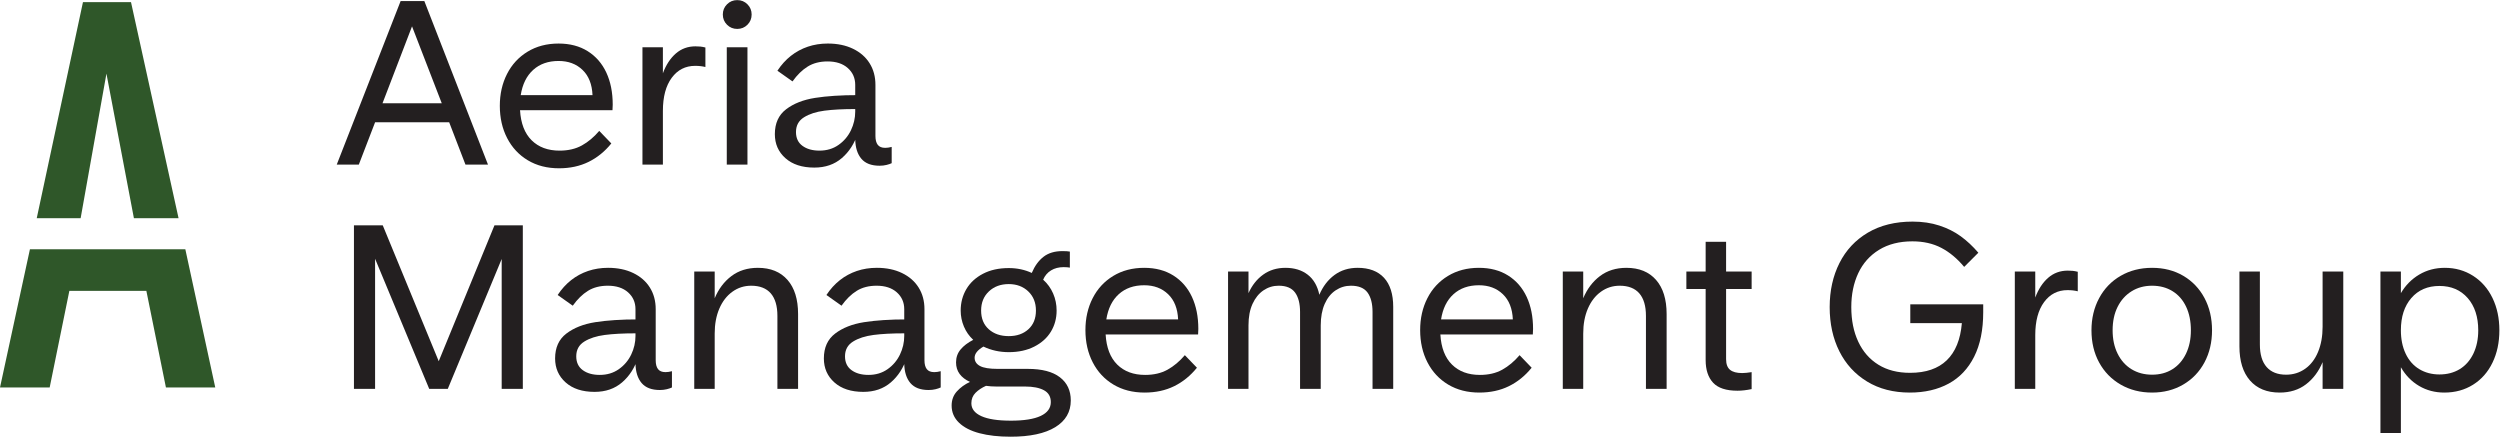
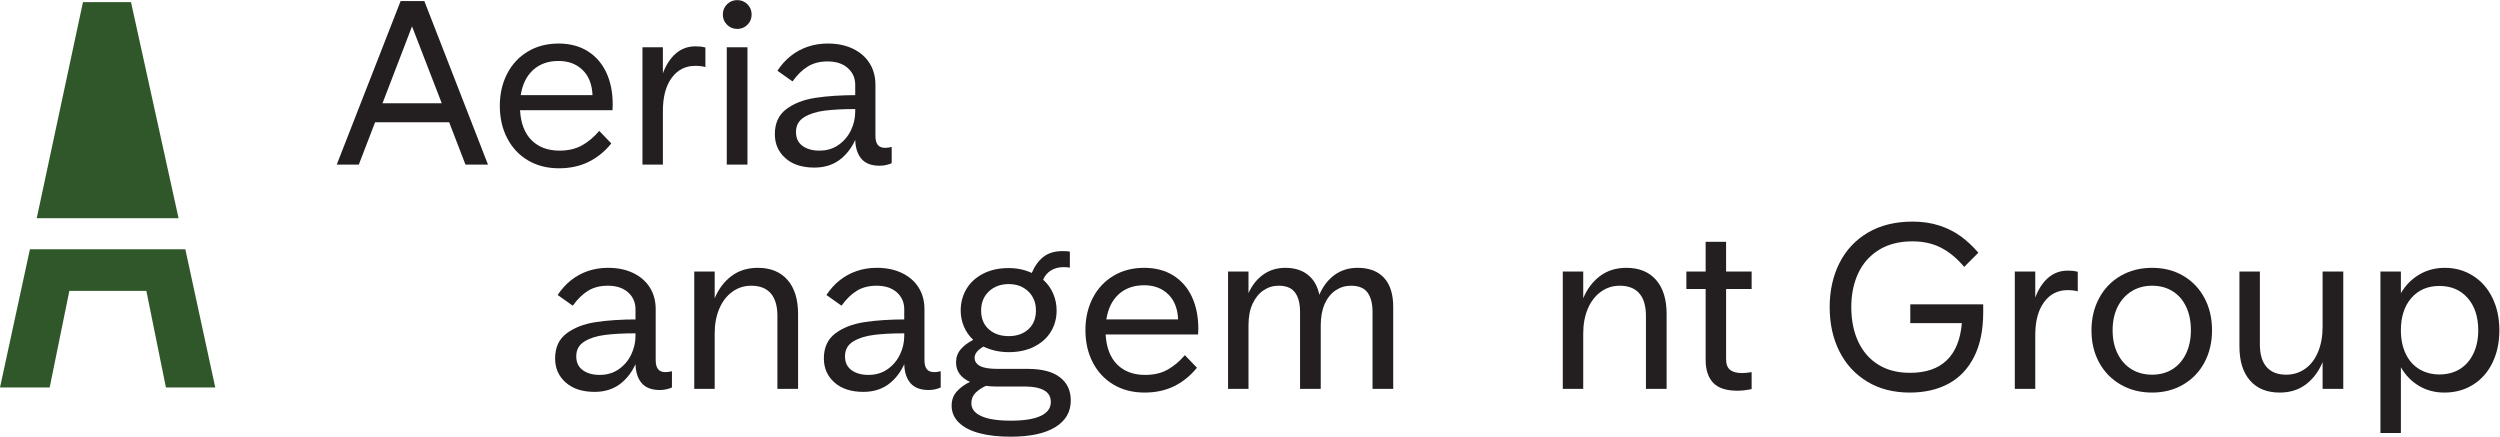
<svg xmlns="http://www.w3.org/2000/svg" version="1.1" id="svg2" width="1903.653" height="332.533" viewBox="0 0 1903.653 332.533">
  <defs id="defs6" />
  <g id="g8" transform="matrix(1.333,0,0,-1.333,0,332.533)">
    <g id="g10" transform="scale(0.1)">
-       <path d="M 473.93,2482.47 209.867,1248.13 h 250.762 l 147.383,825.88 156.922,-825.88 H 1019.99 L 748.313,2482.47 H 473.93" style="fill:#2f5729;fill-opacity:1;fill-rule:nonzero;stroke:none" id="path12" />
+       <path d="M 473.93,2482.47 209.867,1248.13 h 250.762 H 1019.99 L 748.313,2482.47 H 473.93" style="fill:#2f5729;fill-opacity:1;fill-rule:nonzero;stroke:none" id="path12" />
      <path d="M 171,1070.87 0,281.102 H 283.734 L 396.223,833.25 H 836.039 L 947.871,281.102 H 1229.68 L 1058.65,1070.87 H 171" style="fill:#2f5729;fill-opacity:1;fill-rule:nonzero;stroke:none" id="path14" />
      <path d="m 1923.66,1554.51 364.89,934.16 h 135.38 l 363.59,-934.16 h -128.69 l -92.92,241.5 h -423.27 l -92.92,-241.5 z m 261.4,350.34 h 338.39 l -169.82,439.2 z" style="fill:#231f20;fill-opacity:1;fill-rule:nonzero;stroke:none" id="path16" />
      <path d="m 3193.55,1533.29 c -68.13,0 -127.61,15.25 -178.48,45.76 -50.9,30.52 -90.23,72.77 -118.07,126.73 -27.88,53.96 -41.84,115.45 -41.84,184.45 0,67.21 13.71,127.86 41.13,181.77 27.42,53.96 66.54,96.43 117.45,127.4 50.86,30.97 109.92,46.48 177.13,46.48 64.58,0 120.12,-14.63 166.52,-43.81 46.48,-29.21 81.84,-69.88 106.2,-122.08 24.29,-52.21 36.49,-113.27 36.49,-183.11 0,-12.42 -0.5,-22.99 -1.33,-31.85 h -528.11 c 4.39,-75.19 26.55,-132.5 66.34,-171.87 39.83,-39.37 92.87,-59.02 159.2,-59.02 49.57,0 92.24,9.91 128.06,29.84 35.87,19.9 68.76,47.57 98.85,82.93 l 69.01,-71.68 c -37.16,-45.98 -80.5,-81.13 -130.03,-105.41 -49.57,-24.37 -105.74,-36.53 -168.52,-36.53 m 191.09,417.96 c -2.63,61.95 -21.69,109.93 -57.09,143.99 -35.36,34.07 -80.92,51.08 -136.68,51.08 -59.27,0 -107.71,-17.01 -145.28,-51.08 -37.62,-34.06 -61.24,-82.04 -71.02,-143.99 h 410.07" style="fill:#231f20;fill-opacity:1;fill-rule:nonzero;stroke:none" id="path18" />
      <path d="m 3669.93,1554.51 v 670.08 h 116.74 v -148.58 c 17.72,47.77 42.26,85.35 73.65,112.81 31.43,27.38 68.79,41.08 112.14,41.08 10.61,0 20.1,-0.42 28.54,-1.29 8.4,-0.88 17.93,-2.68 28.51,-5.31 v -111.47 c -17.72,4.43 -37.16,6.64 -58.35,6.64 -55.8,0 -100.44,-22.77 -134.08,-68.38 -33.61,-45.51 -50.41,-108.58 -50.41,-189.04 v -306.54 h -116.74" style="fill:#231f20;fill-opacity:1;fill-rule:nonzero;stroke:none" id="path20" />
      <path d="m 4211.37,2329.43 c -23.03,0 -42.51,7.98 -58.39,23.9 -15.92,15.93 -23.91,35.4 -23.91,58.39 0,22.99 7.99,42.47 23.91,58.35 15.88,15.97 35.36,23.95 58.39,23.95 22.99,0 42.47,-7.98 58.35,-23.95 15.96,-15.88 23.91,-35.36 23.91,-58.35 0,-22.99 -7.95,-42.46 -23.91,-58.39 -15.88,-15.92 -35.36,-23.9 -58.35,-23.9 m -59.73,-104.83 h 118.12 v -670.08 h -118.12 v 670.08" style="fill:#231f20;fill-opacity:1;fill-rule:nonzero;stroke:none" id="path22" />
      <path d="m 4651.81,1537.27 c -69.88,0 -124.93,17.93 -165.18,53.75 -40.29,35.78 -60.39,81.59 -60.39,137.3 0,61.94 21.44,109.25 64.36,142.02 42.89,32.73 97.98,54.38 165.23,65.04 67.21,10.57 148.63,15.88 244.17,15.88 v -217.59 c -18.6,-58.43 -48.9,-105.75 -90.95,-142.03 -42,-36.28 -94.42,-54.37 -157.24,-54.37 m 404.76,112.77 c 11.5,0 23.87,1.79 37.12,5.34 v -92.91 c -7.06,-3.55 -16.8,-6.86 -29.18,-9.95 -12.41,-3.09 -25.66,-4.64 -39.79,-4.64 -46.93,0 -81.62,13.25 -104.15,39.79 -22.57,26.54 -34.32,63.7 -35.2,111.47 v 310.51 c 0,38.96 -14.17,70.97 -42.42,96.22 -28.34,25.2 -66.83,37.82 -115.48,37.82 -44.22,0 -82.05,-9.73 -113.44,-29.21 -31.43,-19.48 -60.4,-47.73 -86.94,-84.93 l -86.22,61.06 c 22.07,33.57 47.77,61.9 76.94,84.93 29.18,22.95 61.49,40.42 96.89,52.42 35.36,11.91 73.39,17.93 114.1,17.93 54.84,0 102.82,-9.99 143.99,-29.93 41.09,-19.85 72.73,-47.52 94.84,-82.92 22.15,-35.41 33.23,-76.49 33.23,-123.39 v -291.91 c 0,-22.11 4.39,-38.95 13.21,-50.44 8.86,-11.5 23.03,-17.26 42.5,-17.26 m -375.54,-15.89 c 41.59,0 77.87,10.78 108.8,32.48 30.97,21.69 54.62,49.57 71.01,83.59 16.38,34.07 24.53,69.67 24.53,106.83 v 14.59 c -69.88,0 -128.52,-3.09 -175.83,-9.28 -47.32,-6.18 -86.23,-18.77 -116.74,-37.82 -30.51,-19.02 -45.81,-47.11 -45.81,-84.27 0,-34.52 12.37,-60.81 37.2,-78.91 24.74,-18.14 57.05,-27.21 96.84,-27.21" style="fill:#231f20;fill-opacity:1;fill-rule:nonzero;stroke:none" id="path24" />
-       <path d="m 2021.88,273.332 v 934.148 h 164.51 l 319.83,-776.242 318.45,776.242 h 161.92 V 273.332 H 2865.8 V 1015.09 L 2557.97,273.332 H 2451.8 L 2142.63,1016.43 V 273.332 h -120.75" style="fill:#231f20;fill-opacity:1;fill-rule:nonzero;stroke:none" id="path26" />
      <path d="m 3396.55,256.082 c -69.89,0 -124.93,17.93 -165.18,53.75 -40.29,35.77 -60.4,81.578 -60.4,137.297 0,61.941 21.44,109.25 64.37,142.019 42.88,32.731 97.97,54.383 165.22,65.043 67.21,10.571 148.63,15.879 244.18,15.879 V 452.48 c -18.6,-58.429 -48.91,-105.75 -90.95,-142.031 -42.01,-36.277 -94.42,-54.367 -157.24,-54.367 m 404.76,112.758 c 11.45,0 23.86,1.801 37.11,5.351 v -92.91 c -7.06,-3.511 -16.8,-6.859 -29.17,-9.949 -12.42,-3.094 -25.71,-4.602 -39.79,-4.602 -46.94,0 -81.63,13.211 -104.2,39.75 -22.53,26.54 -34.32,63.7 -35.15,111.469 v 310.512 c 0,38.961 -14.17,70.969 -42.43,96.219 -28.33,25.199 -66.83,37.82 -115.48,37.82 -44.22,0 -82.05,-9.738 -113.48,-29.168 -31.39,-19.523 -60.35,-47.773 -86.89,-84.973 l -86.23,61.063 c 22.07,33.558 47.77,61.898 76.95,84.93 29.17,22.949 61.48,40.418 96.88,52.41 35.36,11.918 73.4,17.937 114.11,17.937 54.83,0 102.82,-9.988 143.99,-29.929 41.08,-19.848 72.72,-47.52 94.83,-82.93 22.11,-35.399 33.23,-76.481 33.23,-123.379 v -291.91 c 0,-22.11 4.35,-38.949 13.21,-50.442 8.86,-11.5 23.03,-17.269 42.51,-17.269 m -375.55,-15.879 c 41.55,0 77.87,10.828 108.8,32.48 30.97,21.688 54.63,49.571 71.01,83.59 16.39,34.059 24.54,69.668 24.54,106.828 v 14.59 c -69.89,0 -128.53,-3.09 -175.84,-9.277 -47.31,-6.192 -86.23,-18.774 -116.74,-37.832 -30.51,-19.008 -45.81,-47.102 -45.81,-84.262 0,-34.476 12.37,-60.808 37.16,-78.906 24.78,-18.141 57.09,-27.211 96.88,-27.211" style="fill:#231f20;fill-opacity:1;fill-rule:nonzero;stroke:none" id="path28" />
      <path d="M 3965.82,273.332 V 943.41 H 4082.6 V 790.809 c 22.11,53.082 53.92,95.3 95.51,126.73 41.54,31.43 92.03,47.152 151.26,47.152 72.52,0 128.94,-23.031 169.23,-69.05 40.21,-45.981 60.36,-110.969 60.36,-195.02 V 273.332 H 4440.84 V 690 c 0,56.59 -12.58,99.52 -37.78,128.691 -25.25,29.18 -62.61,43.797 -112.14,43.797 -39.84,0 -75.61,-11.488 -107.46,-34.476 -31.89,-23.032 -56.64,-55.09 -74.32,-96.211 -17.72,-41.172 -26.54,-88.699 -26.54,-142.66 V 273.332 h -116.78" style="fill:#231f20;fill-opacity:1;fill-rule:nonzero;stroke:none" id="path30" />
      <path d="m 4931.81,256.082 c -69.88,0 -124.93,17.93 -165.18,53.75 -40.29,35.77 -60.4,81.578 -60.4,137.297 0,61.941 21.44,109.25 64.37,142.019 42.88,32.731 97.97,54.383 165.22,65.043 67.21,10.571 148.63,15.879 244.18,15.879 V 452.48 c -18.6,-58.429 -48.9,-105.75 -90.95,-142.031 -42.01,-36.277 -94.42,-54.367 -157.24,-54.367 m 404.76,112.758 c 11.45,0 23.86,1.801 37.11,5.351 v -92.91 c -7.06,-3.511 -16.8,-6.859 -29.17,-9.949 -12.41,-3.094 -25.66,-4.602 -39.79,-4.602 -46.94,0 -81.63,13.211 -104.2,39.75 -22.53,26.54 -34.32,63.7 -35.15,111.469 v 310.512 c 0,38.961 -14.17,70.969 -42.42,96.219 -28.34,25.199 -66.84,37.82 -115.49,37.82 -44.22,0 -82.05,-9.738 -113.43,-29.168 -31.44,-19.523 -60.4,-47.781 -86.94,-84.973 l -86.23,61.063 c 22.07,33.558 47.78,61.898 76.95,84.93 29.17,22.949 61.48,40.418 96.88,52.41 35.36,11.918 73.4,17.937 114.11,17.937 54.84,0 102.82,-9.988 143.99,-29.929 41.08,-19.848 72.72,-47.52 94.84,-82.93 22.11,-35.399 33.22,-76.481 33.22,-123.379 v -291.91 c 0,-22.11 4.39,-38.949 13.21,-50.449 8.86,-11.493 23.03,-17.262 42.51,-17.262 m -375.54,-15.879 c 41.54,0 77.86,10.828 108.79,32.48 30.97,21.688 54.63,49.571 71.01,83.59 16.39,34.059 24.54,69.668 24.54,106.828 v 14.59 c -69.89,0 -128.53,-3.09 -175.84,-9.277 -47.31,-6.192 -86.23,-18.774 -116.74,-37.832 -30.51,-19.008 -45.81,-47.102 -45.81,-84.262 0,-34.476 12.38,-60.808 37.16,-78.906 24.79,-18.141 57.1,-27.211 96.89,-27.211" style="fill:#231f20;fill-opacity:1;fill-rule:nonzero;stroke:none" id="path32" />
      <path d="m 5773.08,0 c -68.09,0 -127.35,6.602 -177.8,19.891 -50.41,13.25 -89.53,33.398 -117.41,60.359 -27.88,27 -41.8,59.512 -41.8,97.551 0,31.847 9.91,58.847 29.85,80.918 19.89,22.113 44.89,40.25 74.98,54.422 -25.71,11.488 -45.35,26.539 -59.06,45.14 -13.71,18.551 -20.56,40.66 -20.56,66.289 0,28.328 8.61,52.871 25.87,73.641 17.26,20.769 41.34,39.211 72.31,55.09 -23.03,21.23 -40.71,46.437 -53.08,75.648 -12.38,29.223 -18.56,59.731 -18.56,91.582 0,45.098 10.82,86.02 32.47,122.707 21.7,36.703 53.34,65.922 94.92,87.571 41.55,21.691 90.66,32.511 147.3,32.511 47.77,0 91.53,-9.269 131.36,-27.871 16.8,39.832 39.12,70.551 66.96,92.241 27.88,21.65 63.91,32.52 108.21,32.52 18.52,0 32.69,-0.88 42.43,-2.68 v -91.569 c -9.74,1.789 -21.7,2.711 -35.82,2.711 -27.42,0 -51.33,-6.223 -71.69,-18.602 -20.31,-12.41 -35.4,-30.09 -45.09,-53.082 24.78,-22.109 43.8,-48.437 57.09,-78.949 13.25,-30.508 19.85,-63.027 19.85,-97.508 0,-44.269 -10.82,-84.261 -32.47,-120.133 -21.7,-35.816 -53.29,-64.32 -94.92,-85.546 C 5866.87,493.609 5818.22,483 5762.51,483 c -52.25,0 -100.44,10.609 -144.66,31.852 -16.81,-9.743 -29.39,-19.942 -37.79,-30.52 -8.48,-10.652 -12.66,-21.73 -12.66,-33.223 0,-20.32 10.2,-36.027 30.51,-47.07 20.4,-11.109 54,-16.59 100.86,-16.59 h 172.53 c 80.46,0 141.53,-15.918 183.11,-47.769 41.55,-31.848 62.36,-76.071 62.36,-132.711 0,-65.449 -29.63,-116.321 -88.9,-152.598 C 5968.56,18.141 5883.67,0 5773.08,0 m 1.34,91.57 c 75.19,0 132.03,9.032 170.53,27.129 38.45,18.18 57.72,44.473 57.72,78.992 0,31.02 -13.08,53.5 -39.12,67.668 -26.13,14.129 -62.2,21.243 -108.17,21.243 h -163.22 c -21.23,0 -41.17,1.328 -59.68,3.968 -23.91,-10.621 -43.81,-23.871 -59.77,-39.789 -15.89,-15.929 -23.87,-35.871 -23.87,-59.73 0,-31.852 19.02,-56.391 57.1,-73.653 37.99,-17.218 94.16,-25.828 168.48,-25.828 m -11.91,482.961 c 45.97,0 83.38,13.039 112.09,39.168 28.72,26.082 43.14,61.692 43.14,106.832 0,45.098 -14.59,81.578 -43.81,109.418 -29.17,27.879 -66.37,41.84 -111.42,41.84 -46.02,0 -83.85,-13.961 -113.48,-41.84 -29.64,-27.84 -44.43,-64.32 -44.43,-109.418 0,-45.14 14.58,-80.75 43.76,-106.832 29.17,-26.129 67.21,-39.168 114.15,-39.168" style="fill:#231f20;fill-opacity:1;fill-rule:nonzero;stroke:none" id="path34" />
      <path d="m 6538.74,252.102 c -68.12,0 -127.6,15.257 -178.47,45.769 -50.91,30.508 -90.24,72.77 -118.07,126.719 -27.92,53.961 -41.84,115.449 -41.84,184.449 0,67.211 13.71,127.859 41.13,181.781 27.42,53.961 66.54,96.418 117.44,127.391 50.87,30.969 109.93,46.48 177.14,46.48 64.57,0 120.12,-14.632 166.52,-43.8 46.47,-29.219 81.83,-69.891 106.16,-122.09 24.33,-52.199 36.53,-113.27 36.53,-183.11 0,-12.41 -0.5,-22.992 -1.34,-31.851 H 6315.8 c 4.43,-75.192 26.58,-132.5 66.37,-171.871 39.84,-39.367 92.88,-59.008 159.21,-59.008 49.57,0 92.24,9.898 128.06,29.84 35.86,19.89 68.76,47.558 98.85,82.918 l 69.01,-71.68 C 6800.14,348.07 6756.8,312.91 6707.23,288.59 6657.7,264.262 6601.52,252.102 6538.74,252.102 m 191.1,417.968 c -2.68,61.942 -21.69,109.918 -57.1,143.989 -35.36,34.062 -80.91,51.07 -136.67,51.07 -59.27,0 -107.71,-17.008 -145.29,-51.07 -37.61,-34.071 -61.23,-82.047 -71.01,-143.989 h 410.07" style="fill:#231f20;fill-opacity:1;fill-rule:nonzero;stroke:none" id="path36" />
      <path d="M 7015.13,273.332 V 943.41 h 116.74 V 820.031 c 20.35,45.098 48.44,80.5 84.3,106.117 35.78,25.661 78.04,38.543 126.73,38.543 51.28,0 93.71,-13.089 127.31,-39.171 33.69,-26.122 55.8,-64.36 66.38,-114.77 20.35,47.77 49.11,85.352 86.26,112.77 37.16,27.41 81.38,41.171 132.71,41.171 65.45,0 115.61,-19.062 150.63,-57.062 34.9,-38.07 52.42,-93.367 52.42,-165.891 V 273.332 h -118.12 v 439.199 c 0,47.77 -9.53,84.719 -28.55,110.801 -19.06,26.117 -50.61,39.156 -94.88,39.156 -31.85,0 -61.02,-8.859 -87.56,-26.539 -26.54,-17.719 -47.32,-43.551 -62.4,-77.609 -15.05,-34.07 -22.53,-74.988 -22.53,-122.758 v -362.25 h -118.12 v 439.199 c 0,47.77 -9.53,84.719 -28.5,110.801 -19.06,26.117 -50.24,39.156 -93.59,39.156 -31.8,0 -60.81,-8.859 -86.89,-26.539 -26.13,-17.719 -46.9,-43.34 -62.36,-76.937 -15.51,-33.653 -23.24,-74.782 -23.24,-123.43 v -362.25 h -116.74" style="fill:#231f20;fill-opacity:1;fill-rule:nonzero;stroke:none" id="path38" />
-       <path d="m 8450.88,252.102 c -68.13,0 -127.6,15.257 -178.47,45.769 -50.91,30.508 -90.28,72.758 -118.12,126.719 -27.88,53.961 -41.79,115.449 -41.79,184.449 0,67.211 13.71,127.859 41.12,181.781 27.42,53.961 66.54,96.418 117.45,127.391 50.87,30.969 109.93,46.48 177.14,46.48 64.53,0 120.12,-14.632 166.51,-43.8 46.48,-29.219 81.84,-69.891 106.17,-122.09 24.32,-52.199 36.53,-113.27 36.53,-183.11 0,-12.421 -0.5,-22.992 -1.34,-31.851 h -528.14 c 4.43,-75.192 26.54,-132.5 66.37,-171.871 39.79,-39.367 92.83,-59.008 159.21,-59.02 49.57,0 92.24,9.91 128.06,29.852 35.82,19.89 68.76,47.558 98.85,82.918 l 69,-71.68 c -37.15,-45.98 -80.5,-81.129 -130.07,-105.449 -49.52,-24.328 -105.7,-36.488 -168.48,-36.488 m 191.05,417.968 c -2.63,61.942 -21.65,109.918 -57.05,143.981 -35.4,34.07 -80.92,51.078 -136.67,51.078 -59.27,0 -107.71,-17.008 -145.29,-51.07 -37.62,-34.071 -61.27,-82.047 -71.01,-143.989 h 410.02" style="fill:#231f20;fill-opacity:1;fill-rule:nonzero;stroke:none" id="path40" />
      <path d="M 8927.26,273.332 V 943.41 h 116.73 V 790.809 c 22.16,53.082 53.96,95.3 95.55,126.73 41.55,31.43 92.04,47.152 151.26,47.152 72.52,0 128.94,-23.031 169.24,-69.05 40.21,-45.981 60.35,-110.969 60.35,-195.032 V 273.332 H 9402.27 V 690 c 0,56.59 -12.58,99.52 -37.78,128.691 -25.25,29.168 -62.61,43.797 -112.14,43.797 -39.83,0 -75.61,-11.488 -107.46,-34.476 -31.89,-23.032 -56.63,-55.09 -74.36,-96.223 -17.68,-41.16 -26.54,-88.687 -26.54,-142.648 V 273.332 h -116.73" style="fill:#231f20;fill-opacity:1;fill-rule:nonzero;stroke:none" id="path42" />
      <path d="m 9925.1,262.691 c -64.58,0 -111.05,15.297 -139.31,45.809 -28.34,30.52 -42.46,73.648 -42.46,129.359 v 406.063 h -110.14 v 99.469 h 110.14 V 1113.3 h 116.78 V 943.391 H 10006 v -99.469 h -145.89 v -400.75 c 0,-28.34 7.48,-48.652 22.52,-61.024 15.05,-12.367 38.04,-18.597 69.01,-18.597 14.13,0 32.27,1.801 54.36,5.308 v -96.89 c -29.16,-6.137 -56.16,-9.278 -80.9,-9.278" style="fill:#231f20;fill-opacity:1;fill-rule:nonzero;stroke:none" id="path44" />
      <path d="m 10909.6,252.102 c -93.7,0 -175.1,20.98 -244.1,62.988 -69,42 -121.9,99.769 -158.6,173.199 -36.7,73.441 -55.1,157.449 -55.1,252.121 0,93.75 18.6,177.59 55.8,251.449 37.1,73.851 91.4,131.821 162.5,173.871 71.3,42.01 156.4,62.99 255.5,62.99 55.7,0 106.5,-7.53 152.6,-22.57 46,-15.05 86.7,-35.4 122,-61.02 35.4,-25.67 69,-57.1 100.9,-94.21 l -81,-80.959 c -39.8,47.769 -83.3,84.049 -130.7,108.789 -47.3,24.75 -102.3,37.2 -165.1,37.2 -74.4,0 -137.9,-16.13 -190.5,-48.44 -52.6,-32.31 -92.2,-76.78 -118.7,-133.33 -26.6,-56.68 -39.8,-121.25 -39.8,-193.77 0,-75.191 13.2,-141.109 39.8,-197.738 26.5,-56.594 64.8,-100.402 114.8,-131.371 49.9,-30.969 110.3,-46.43 181.1,-46.43 90.2,0 160.1,23.899 209.6,71.68 49.6,47.769 78.3,118.488 86.3,212.281 h -294.6 v 107.5 h 416.6 V 711.23 c 0,-100.851 -17.2,-185.57 -51.7,-254.121 -34.5,-68.589 -83.1,-119.871 -145.9,-153.937 -62.8,-34.063 -136.7,-51.07 -221.7,-51.07" style="fill:#231f20;fill-opacity:1;fill-rule:nonzero;stroke:none" id="path46" />
      <path d="M 11509.4,273.332 V 943.41 h 116.8 V 794.82 c 17.7,47.782 42.2,85.352 73.6,112.809 31.4,27.383 68.8,41.09 112.1,41.09 10.7,0 20.1,-0.418 28.6,-1.297 8.4,-0.871 17.9,-2.672 28.5,-5.313 V 830.641 c -17.7,4.39 -37.1,6.648 -58.4,6.648 -55.7,0 -100.4,-22.777 -134,-68.379 -33.6,-45.519 -50.4,-108.59 -50.4,-189.051 V 273.332 h -116.8" style="fill:#231f20;fill-opacity:1;fill-rule:nonzero;stroke:none" id="path48" />
      <path d="m 12293.6,252.102 c -67.2,0 -127.1,15.25 -179.8,45.769 -52.6,30.508 -93.5,72.508 -122.7,126.051 -29.2,53.5 -43.8,114.777 -43.8,183.777 0,68.133 14.6,129.41 43.8,183.781 29.2,54.418 70.1,96.891 122.7,127.399 52.7,30.512 112.6,45.812 179.8,45.812 67.2,0 126.8,-15.3 178.5,-45.812 51.7,-30.508 92,-72.809 120.8,-126.731 28.7,-53.957 43.1,-115.398 43.1,-184.449 0,-68.078 -14.4,-129.148 -43.1,-183.109 -28.8,-53.961 -69.3,-96.211 -121.5,-126.719 -52.2,-30.519 -111.4,-45.769 -177.8,-45.769 m 0,102.148 c 44.3,0 83,10.41 116.1,31.18 33.2,20.769 59.1,50.449 77.7,88.941 18.5,38.457 27.8,82.93 27.8,133.328 0,51.289 -9,96.223 -27.2,134.711 -18.1,38.5 -44,68.09 -77.6,88.91 -33.6,20.77 -72.5,31.18 -116.8,31.18 -44.2,0 -83.4,-10.66 -117.4,-31.891 -34,-21.199 -60.6,-50.828 -79.6,-88.859 -19.1,-38.078 -28.5,-82.762 -28.5,-134.051 0,-50.398 9.4,-94.871 28.5,-133.328 19,-38.492 45.6,-68.172 79.6,-88.941 34,-20.77 73.2,-31.18 117.4,-31.18" style="fill:#231f20;fill-opacity:1;fill-rule:nonzero;stroke:none" id="path50" />
      <path d="m 13022.1,252.102 c -72.5,0 -128.9,22.988 -169.2,69 -40.3,45.98 -60.4,110.968 -60.4,195.027 V 943.41 h 116.8 V 526.789 c 0,-56.641 12.8,-99.519 38.5,-128.738 25.7,-29.172 62.8,-43.801 111.4,-43.801 40.7,0 77,11.281 108.9,33.852 31.8,22.57 56.4,54.628 73.6,96.218 17.2,41.551 25.9,89.321 25.9,143.321 V 943.41 h 118.1 V 273.332 h -118.1 V 425.93 c -22.2,-53.078 -53.8,-95.34 -94.9,-126.731 -41.2,-31.39 -91.4,-47.097 -150.6,-47.097" style="fill:#231f20;fill-opacity:1;fill-rule:nonzero;stroke:none" id="path52" />
      <path d="M 13598,21.219 V 943.422 h 116.8 V 820.031 c 26.5,45.098 61.5,80.457 104.8,106.129 43.4,25.66 92,38.531 145.9,38.531 60.2,0 114.2,-15.293 161.9,-45.812 47.8,-30.508 84.8,-72.809 110.8,-126.719 26.1,-54.012 39.2,-115.449 39.2,-184.449 0,-69.012 -13.1,-130.492 -39.2,-184.41 -26,-54 -63,-96.051 -110.8,-126.063 -47.7,-30.09 -102.6,-45.136 -164.5,-45.136 -53.1,0 -101.1,12.578 -144,37.789 -42.9,25.199 -77.6,60.808 -104.1,106.828 V 21.219 Z m 337,334.371 c 44.3,0 82.9,10.199 116.2,30.512 33.1,20.359 59,49.777 77.6,88.277 18.5,38.449 27.9,82.922 27.9,133.332 0,76.988 -20.2,138.469 -60.4,184.449 -40.3,45.969 -94,69 -161.3,69 -67.2,0 -120.7,-23.031 -160.5,-69 -39.9,-45.98 -59.7,-107.461 -59.7,-184.449 0,-50.41 9,-94.883 27.2,-133.332 18.1,-38.5 44,-67.918 77.6,-88.277 33.6,-20.313 72.1,-30.512 115.4,-30.512" style="fill:#231f20;fill-opacity:1;fill-rule:nonzero;stroke:none" id="path54" />
    </g>
  </g>
</svg>